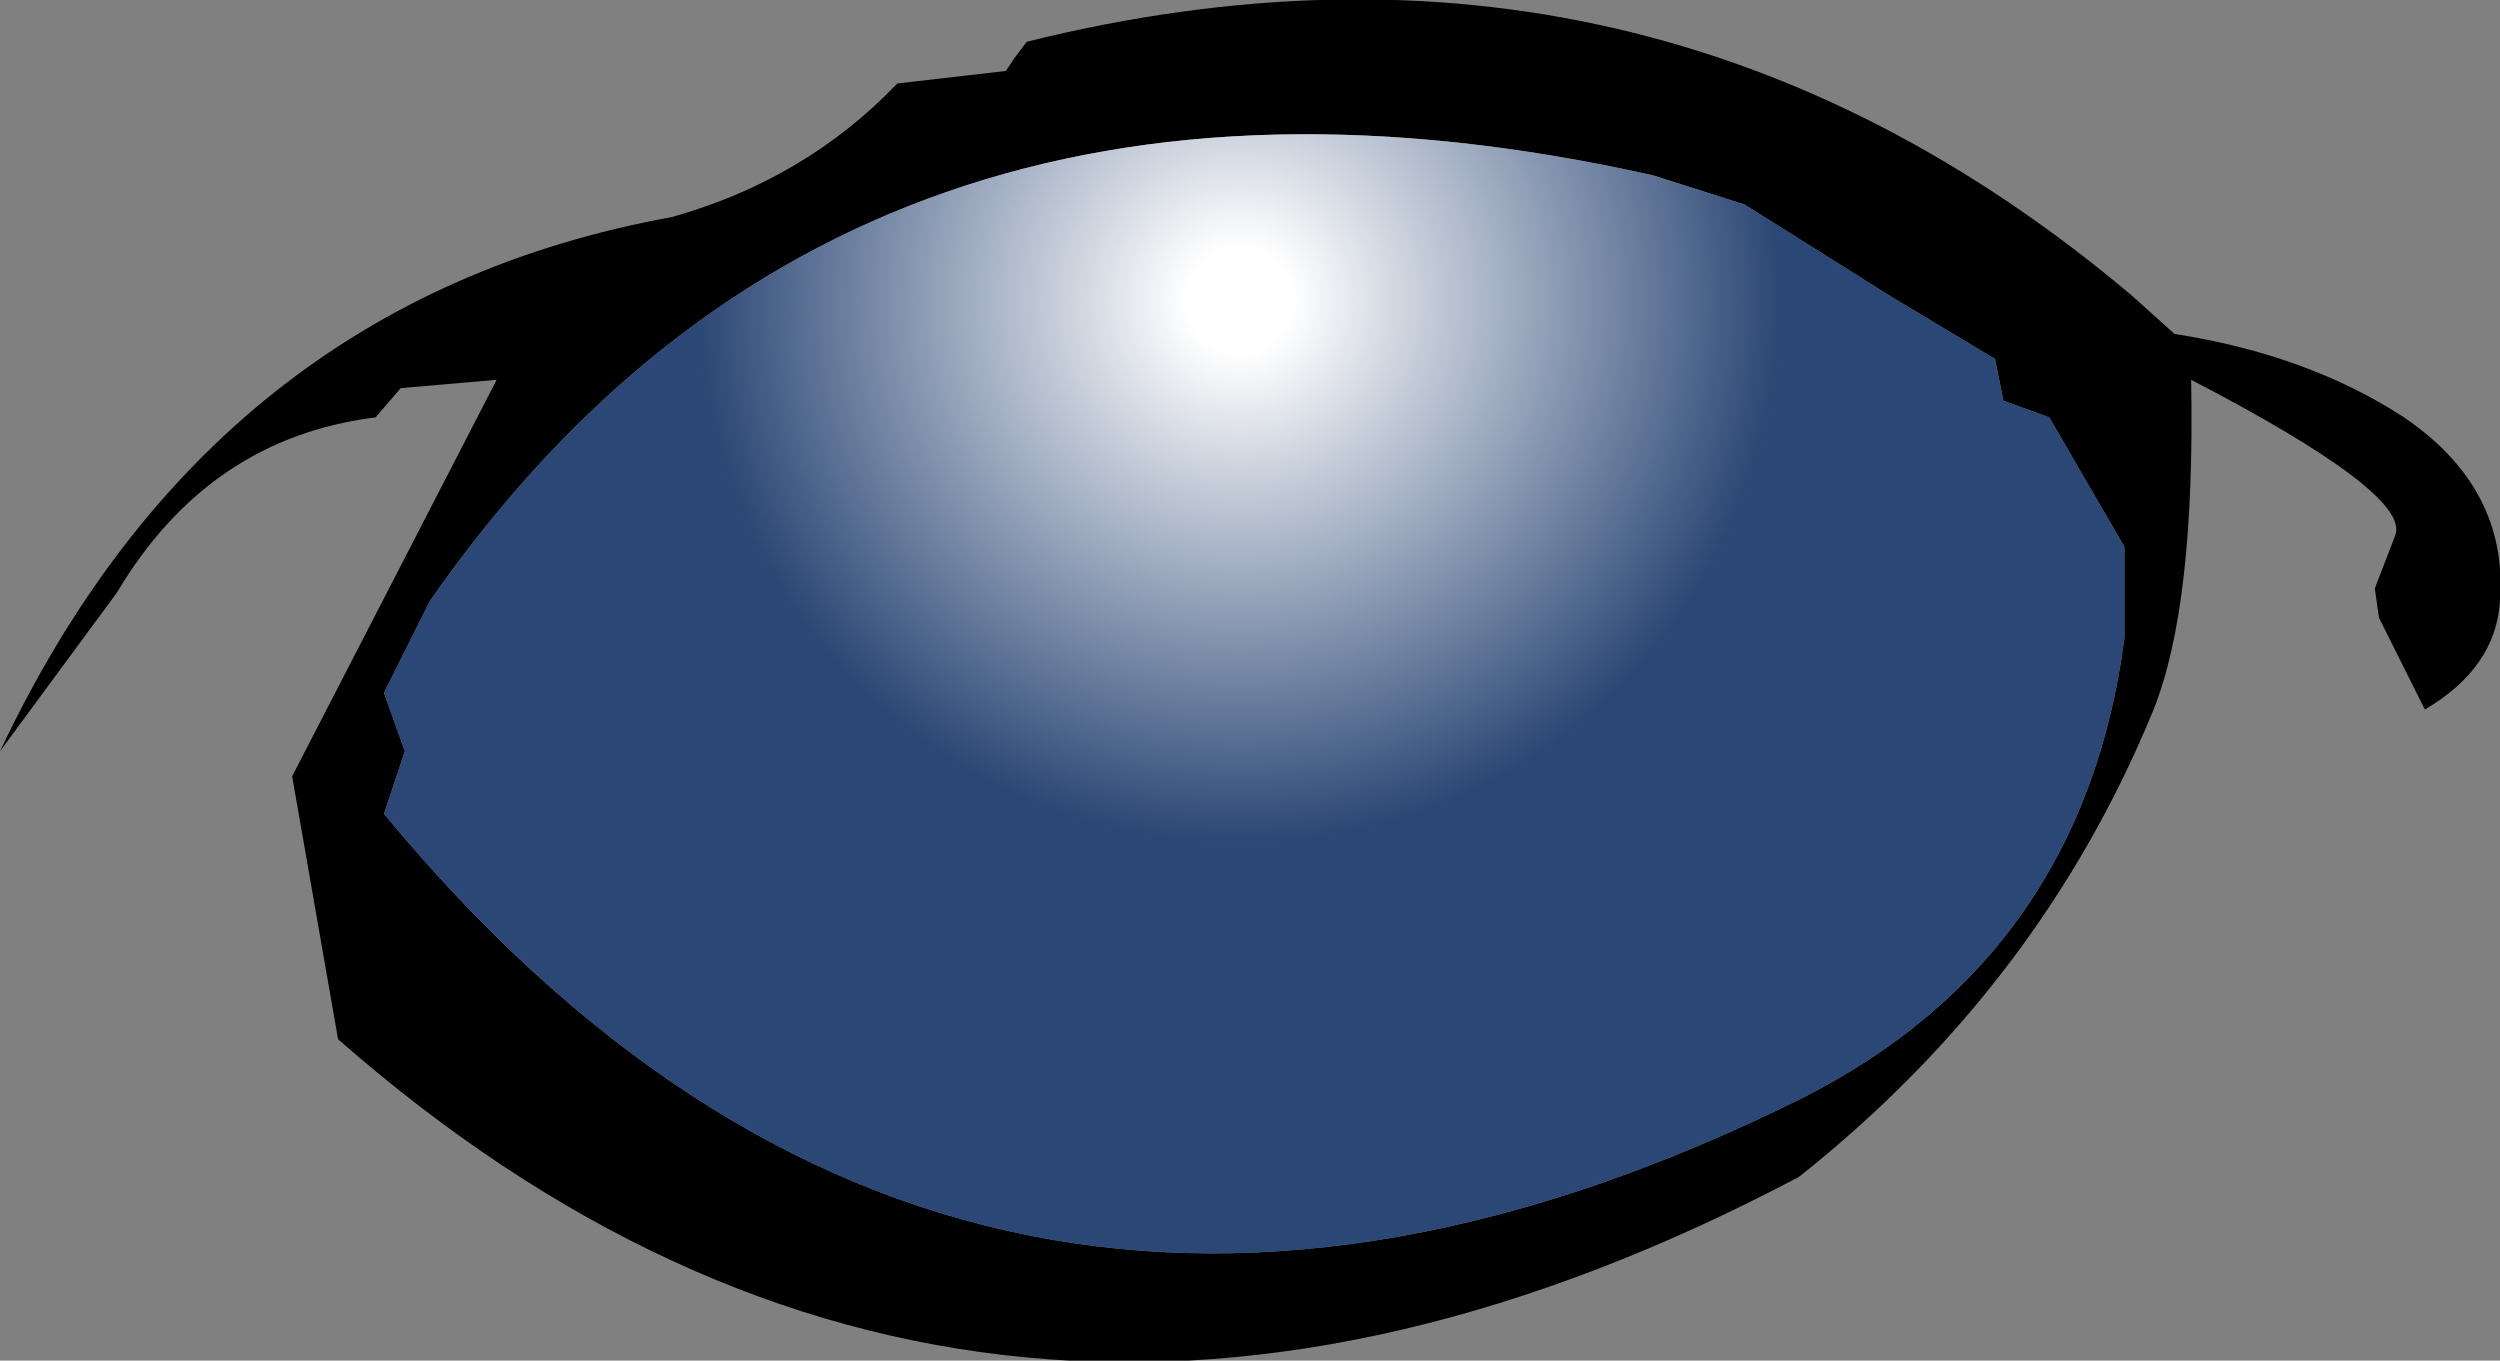
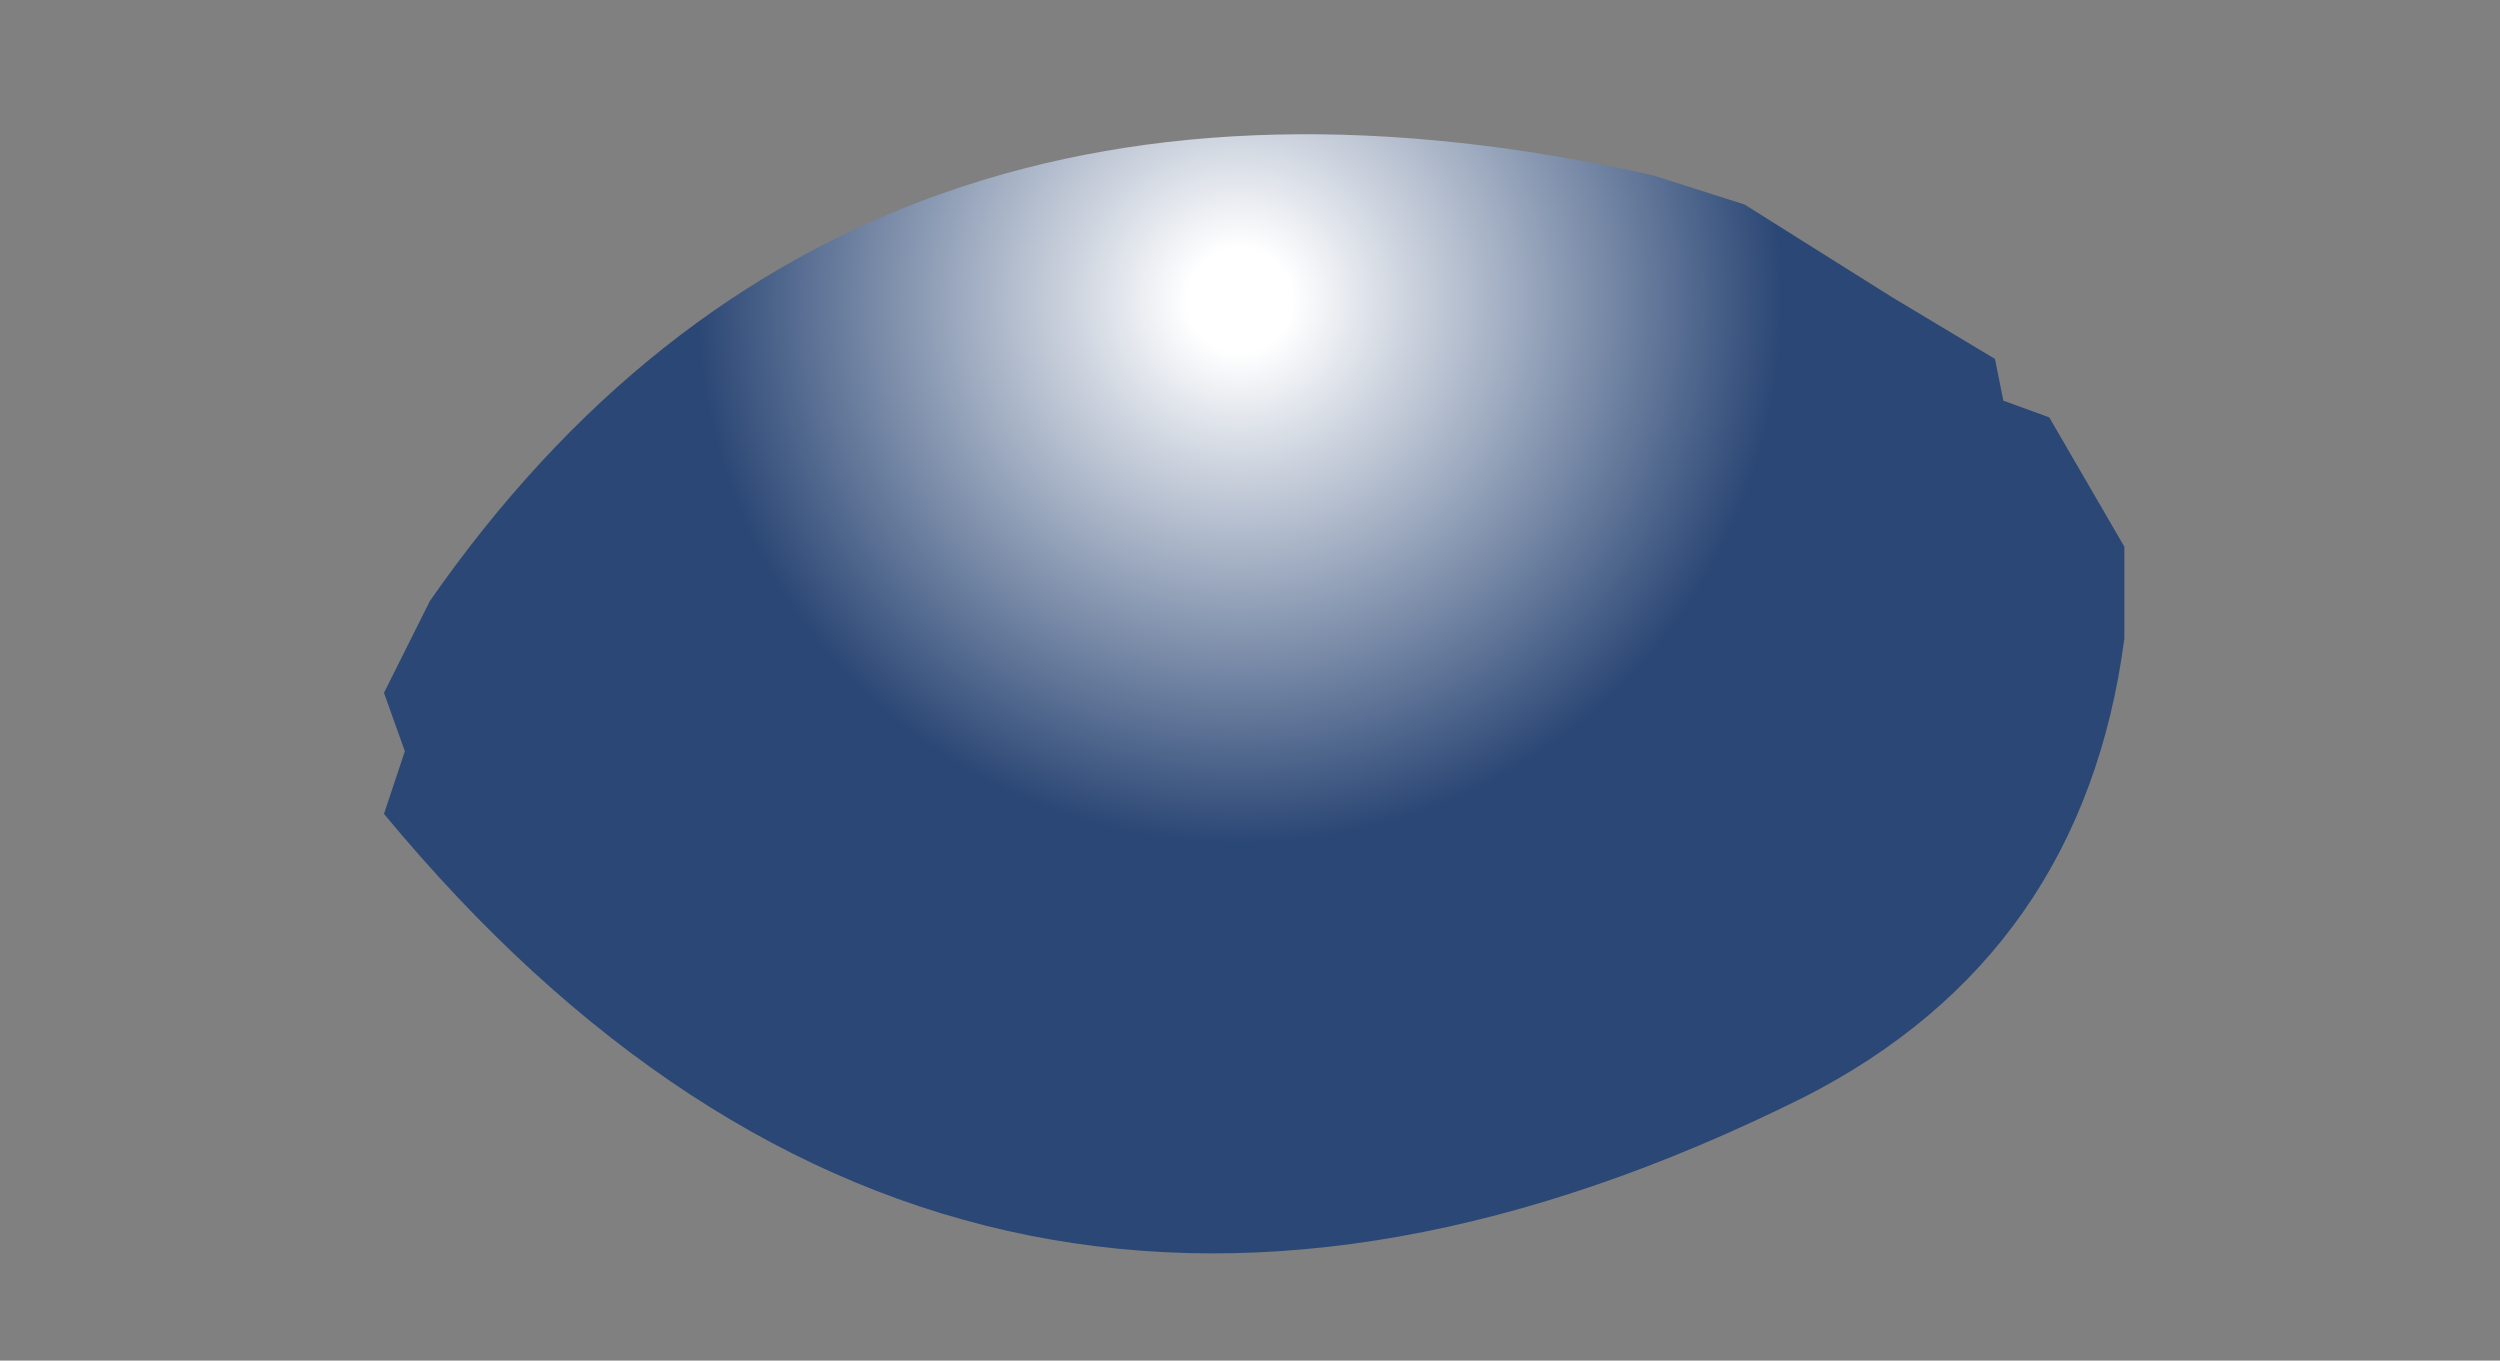
<svg xmlns="http://www.w3.org/2000/svg" height="16.3px" width="29.95px">
  <rect width="100%" height="100%" fill="#808080" stroke="none" />
  <g transform="matrix(1.0, 0.0, 0.0, 1.0, 15.85, 0.8)">
-     <path d="M-3.55 -0.3 Q3.9 -2.15 9.7 2.75 L10.2 3.2 Q11.8 3.45 12.95 4.2 14.2 5.05 14.1 6.4 14.05 7.2 13.2 7.7 L12.95 7.2 12.65 6.6 12.6 6.25 12.85 5.6 Q13.0 5.1 10.4 3.75 10.45 6.45 9.95 7.7 8.6 11.0 5.7 13.3 -4.05 18.45 -11.8 11.65 L-12.35 8.5 -9.9 3.75 -11.05 3.85 -11.35 4.2 Q-13.35 4.45 -14.45 6.3 L-15.85 8.2 Q-13.3 2.8 -7.8 1.8 -6.2 1.35 -5.1 0.2 L-3.8 0.05 -3.7 -0.1 -3.55 -0.3 M-11.25 7.5 L-11.0 8.2 -11.25 8.95 Q-4.3 17.35 5.75 12.35 9.1 10.65 9.6 6.85 L9.6 5.75 8.7 4.2 8.15 4.0 8.05 3.5 6.8 2.75 5.05 1.65 3.95 1.3 Q-5.65 -0.85 -10.7 6.4 L-11.25 7.5" fill="#000000" fill-rule="evenodd" stroke="none" />
    <path d="M-11.25 7.5 L-10.7 6.4 Q-5.65 -0.85 3.95 1.3 L5.05 1.65 6.8 2.75 8.05 3.5 8.15 4.0 8.7 4.2 9.6 5.75 9.6 6.85 Q9.1 10.65 5.75 12.35 -4.3 17.35 -11.25 8.95 L-11.0 8.2 -11.25 7.5" fill="url(#gradient0)" fill-rule="evenodd" stroke="none" />
  </g>
  <defs>
    <radialGradient cx="0" cy="0" gradientTransform="matrix(0.015, 0.0, 0.0, 0.015, -1.0, 2.8)" gradientUnits="userSpaceOnUse" id="gradient0" r="819.2" spreadMethod="pad">
      <stop offset="0.051" stop-color="#ffffff" />
      <stop offset="0.529" stop-color="#2b4775" />
      <stop offset="0.796" stop-color="#2b4775" />
      <stop offset="0.945" stop-color="#2b4775" />
    </radialGradient>
  </defs>
</svg>